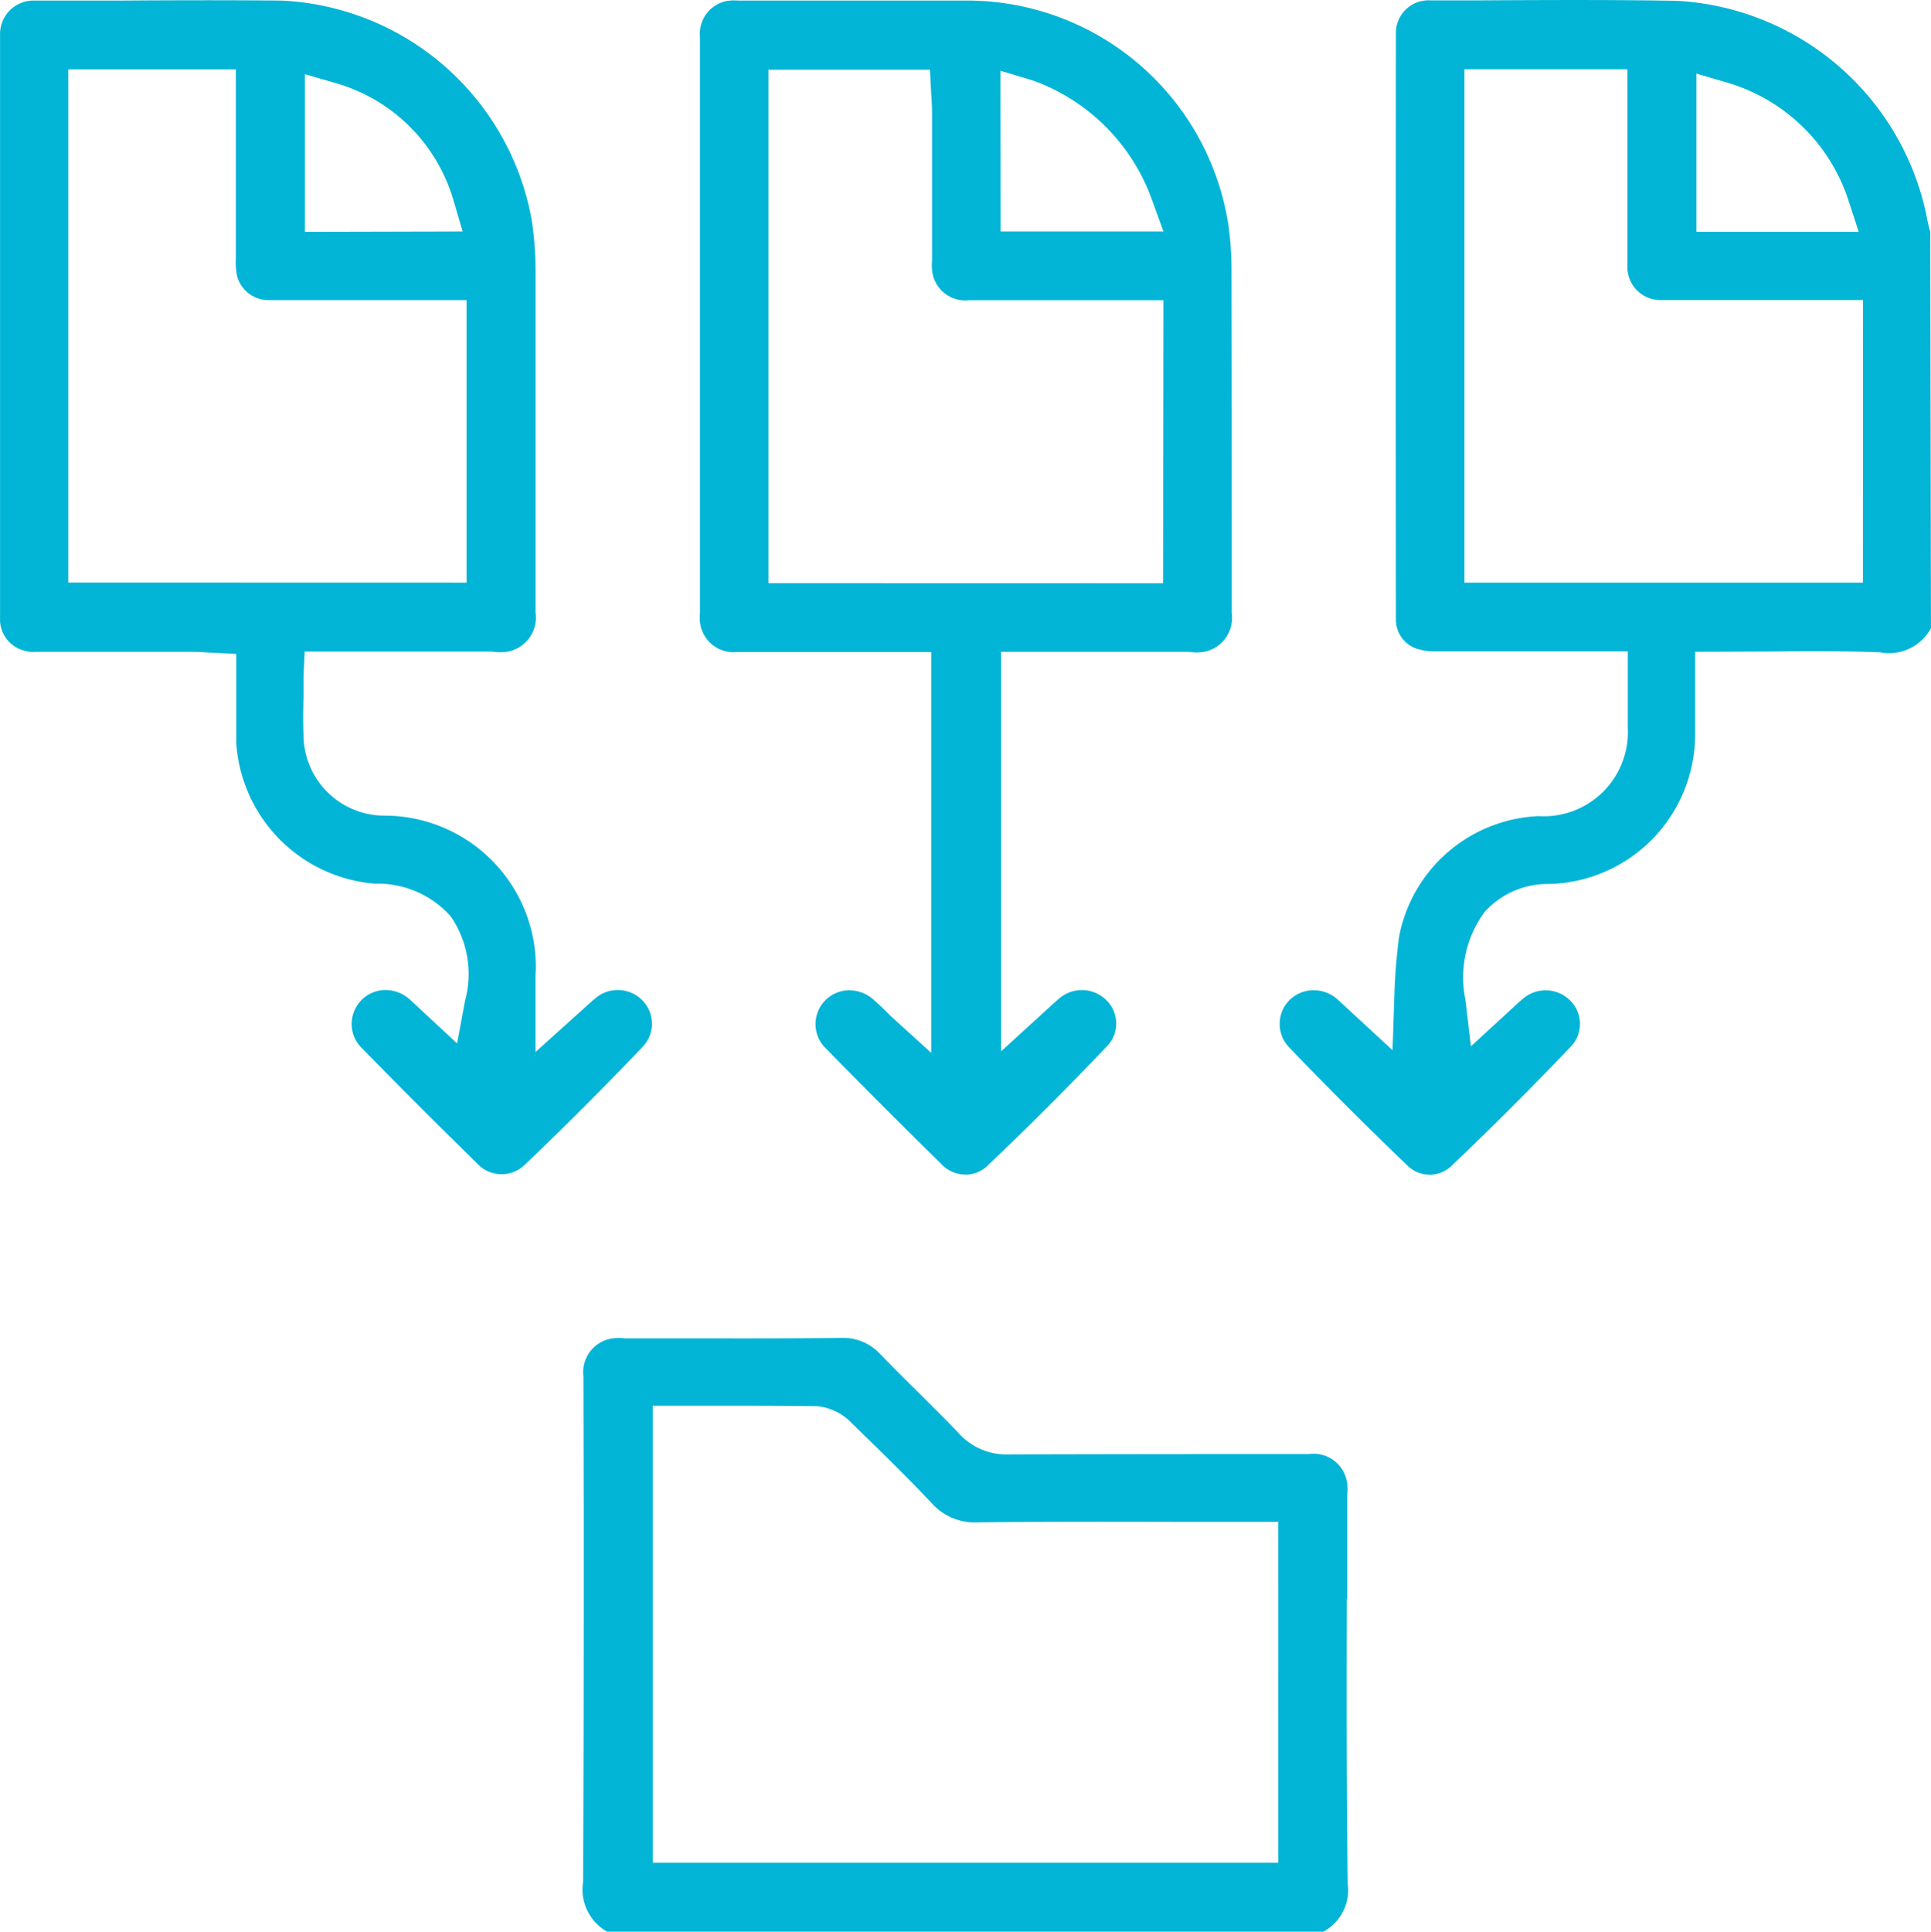
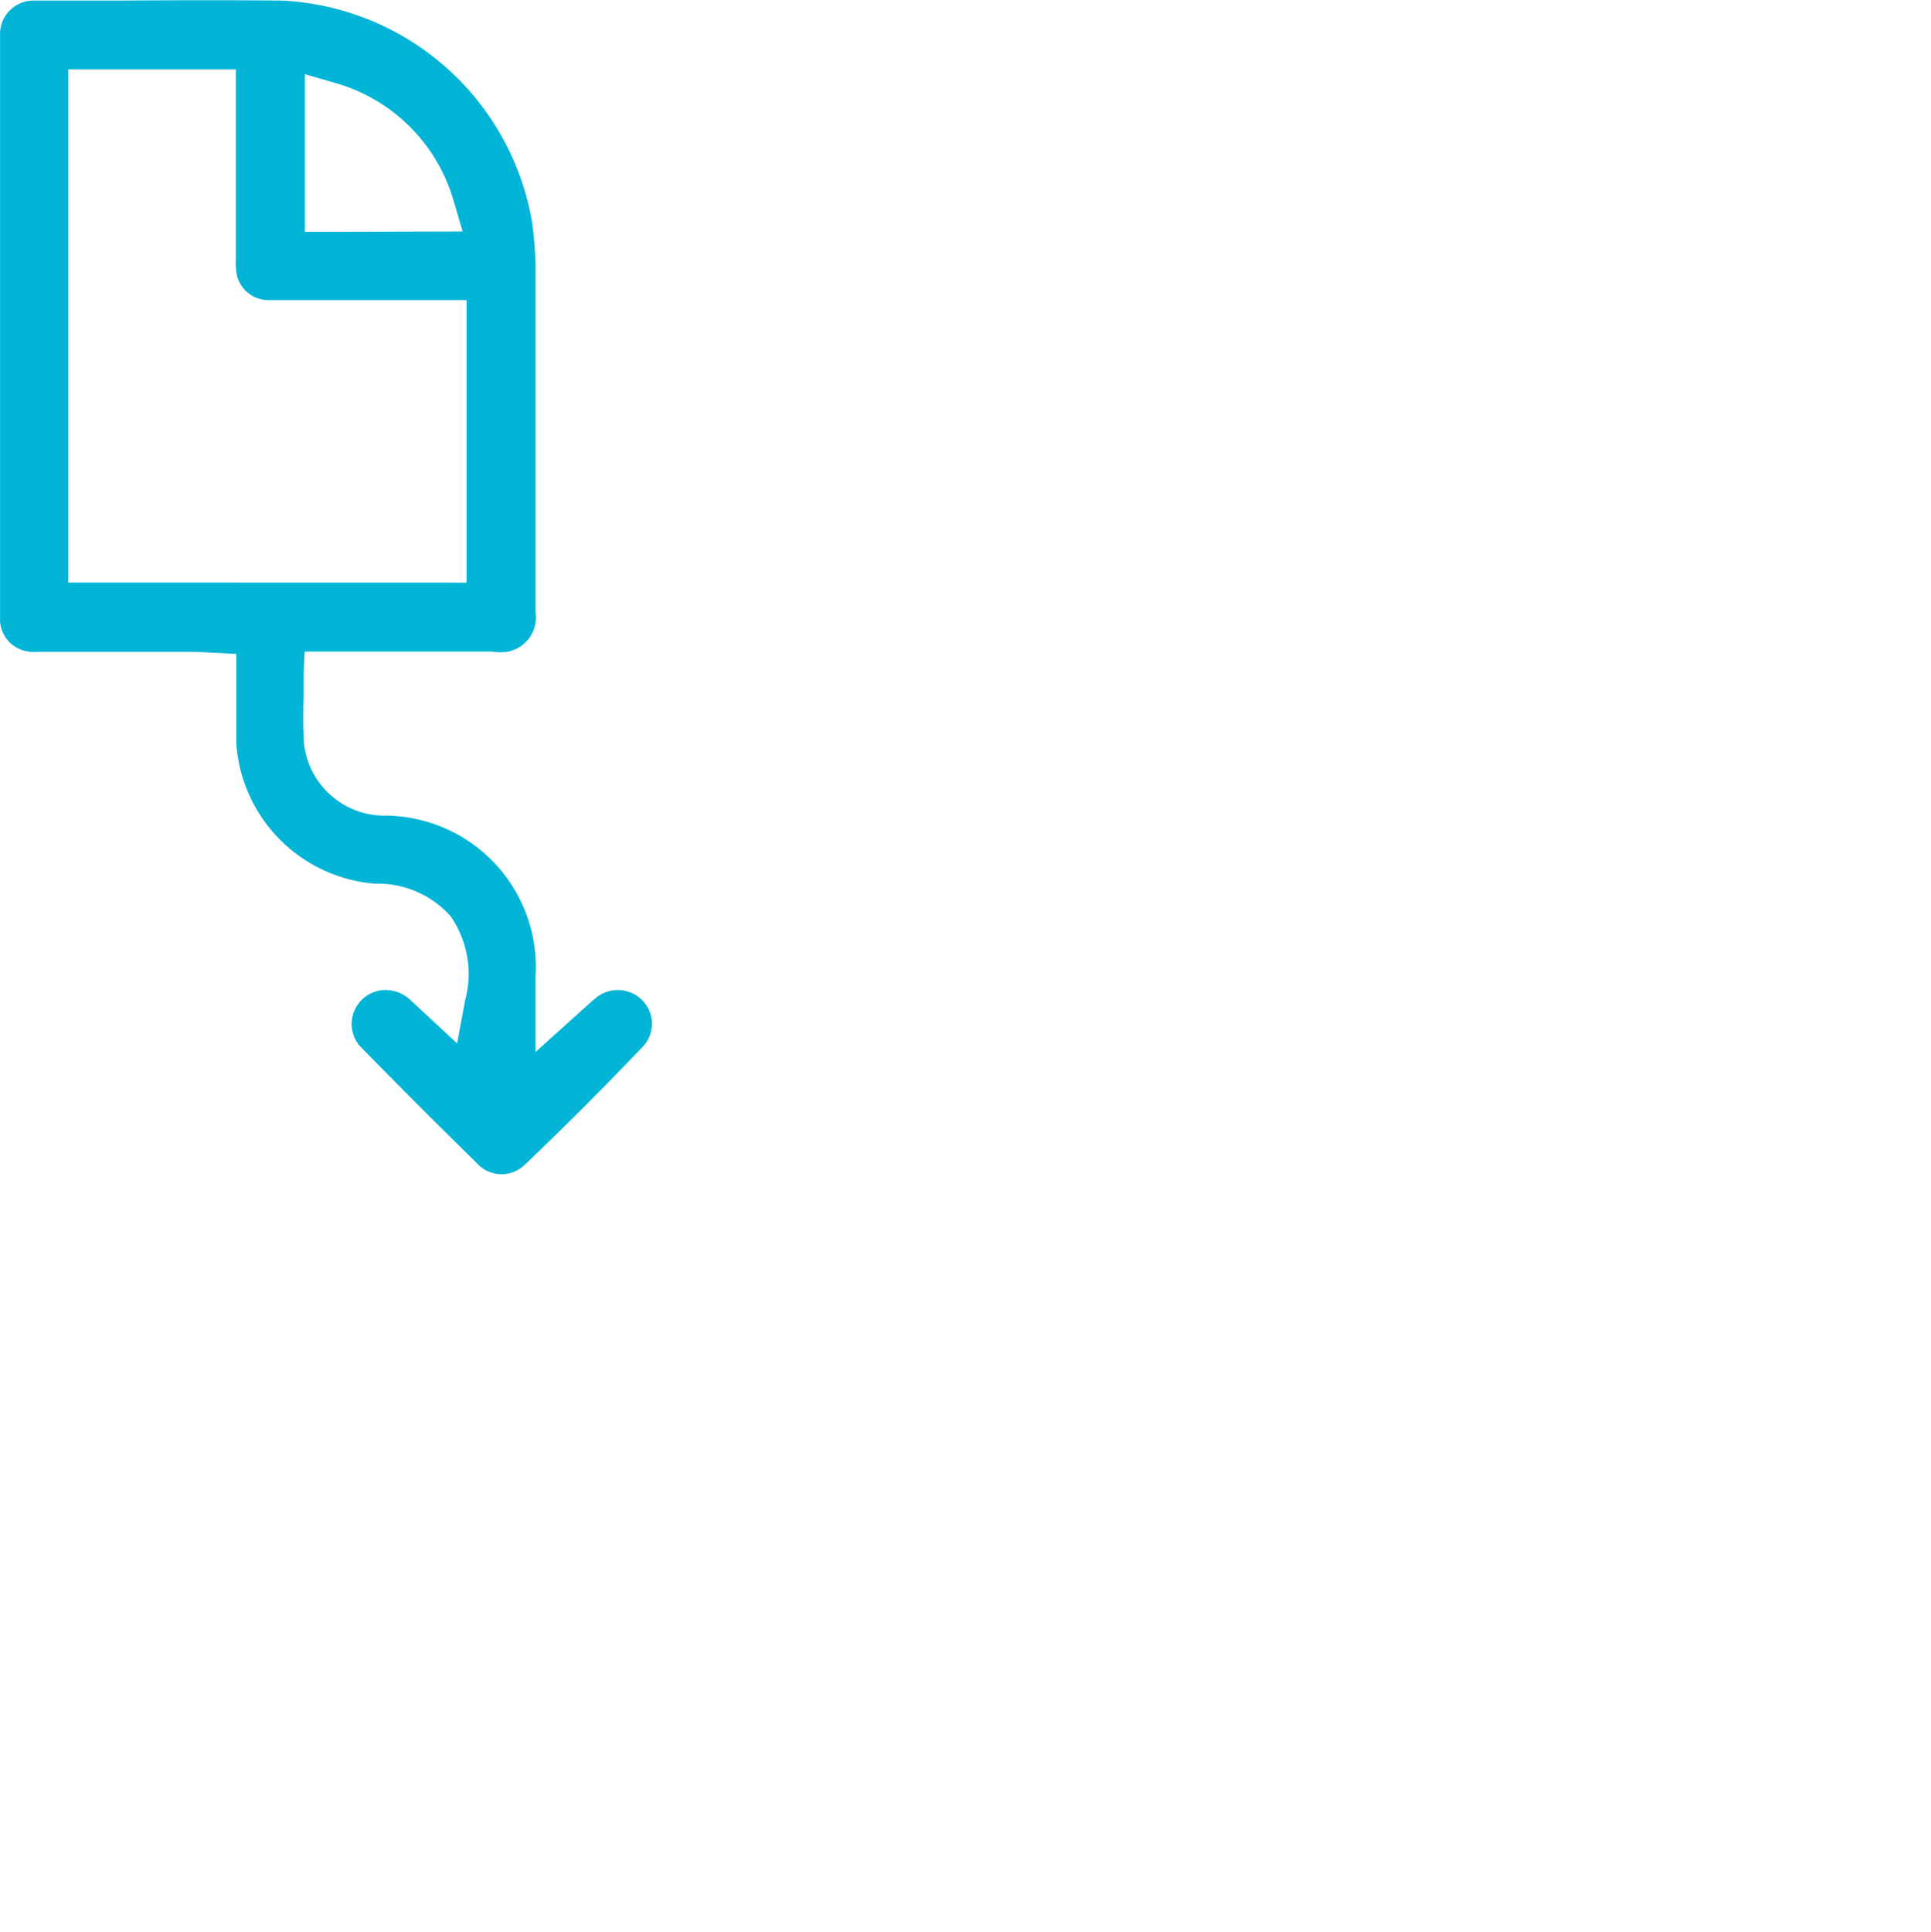
<svg xmlns="http://www.w3.org/2000/svg" width="39.994" height="40.004" viewBox="0 0 39.994 40.004">
  <g transform="translate(2128.053 -276.024)">
-     <path d="M190.862,4.559A5.594,5.594,0,0,0,185.684.041c-1.338-.024-2.7-.017-4.051-.01l-1.081,0a.673.673,0,0,0-.693.677q-.006,6.078,0,12.137a.632.632,0,0,0,.437.615,1.2,1.2,0,0,0,.388.053h3.977V15.09a1.609,1.609,0,0,1,0,.2,1.744,1.744,0,0,1-1.852,1.635,3.077,3.077,0,0,0-2.884,2.494,12.312,12.312,0,0,0-.1,1.261l-.036,1.093-1.128-1.042a.738.738,0,0,0-.506-.2.706.706,0,0,0-.507.211.7.7,0,0,0-.005.968q1.2,1.25,2.451,2.448a.651.651,0,0,0,.908.018c.852-.81,1.693-1.652,2.5-2.5a.678.678,0,0,0-.035-.933.718.718,0,0,0-.986-.028c-.085.072-.16.142-.24.216l-.828.761-.115-.969a2.281,2.281,0,0,1,.4-1.815,1.75,1.75,0,0,1,1.329-.577,3.1,3.1,0,0,0,3.029-3.116V13.522l1.5-.006c.788-.007,1.56-.013,2.333.017a.985.985,0,0,0,1.051-.5l-.014-8.207c-.025-.089-.049-.178-.065-.268m-4.778-3.01.64.188a3.751,3.751,0,0,1,2.507,2.433l.214.655h-3.361Zm3.448,10.542h-8.253V1.458h3.376V5.591a.684.684,0,0,0,.725.646h4.155Z" transform="translate(-2279 276)" fill="#02b5d6" />
-     <path d="M178.85,33.143l0-2.147a1.136,1.136,0,0,0,0-.25.7.7,0,0,0-.791-.609l-1.239,0q-2.493,0-4.984.007A1.322,1.322,0,0,1,170.8,29.7c-.267-.278-.556-.564-.844-.851-.261-.258-.52-.516-.775-.779a1.038,1.038,0,0,0-.795-.339c-1.1.013-2.19.01-3.274.009l-1.227,0a1,1,0,0,0-.245,0,.706.706,0,0,0-.609.793l.006,2.9c0,2.522,0,5.046-.014,7.57a1,1,0,0,0,.5,1.025l14.831,0a.976.976,0,0,0,.506-1c-.025-2.005-.022-3.945-.018-5.886M177.422,38.6H164.468V29.635l0-.5.5,0h.677c.75,0,1.492,0,2.232.01a1.154,1.154,0,0,1,.727.368c.579.562,1.115,1.084,1.63,1.629a1.189,1.189,0,0,0,.957.409c1.385-.017,2.756-.014,4.139-.011l2.091,0Z" transform="translate(-2279 276)" fill="#02b5d6" />
    <path d="M163.243,20.725l-1.205,1.085,0-1.289c0-.1,0-.181,0-.256s.007-.139.007-.211a3.136,3.136,0,0,0-3.133-3.139,1.677,1.677,0,0,1-1.679-1.677c-.01-.24-.007-.5,0-.78l0-.435.024-.506h3.874a1.079,1.079,0,0,0,.3.007.719.719,0,0,0,.608-.818l0-2.4q0-2.333,0-4.667a7.281,7.281,0,0,0-.077-1.044A5.526,5.526,0,0,0,156.777.036c-1.12-.011-2.256-.008-3.392,0l-1.71,0a.694.694,0,0,0-.727.711l0,12.151a.681.681,0,0,0,.237.464.7.7,0,0,0,.5.161l3.24,0c.1,0,.2.005.3.012l.615.031,0,.957c0,.3,0,.6,0,.888a3.131,3.131,0,0,0,2.868,2.913,2.024,2.024,0,0,1,1.572.675,2.1,2.1,0,0,1,.3,1.741l-.166.892-.782-.726c-.054-.052-.107-.1-.163-.151a.762.762,0,0,0-.536-.229.7.7,0,0,0-.49.2.709.709,0,0,0-.213.513.693.693,0,0,0,.213.492c.792.81,1.582,1.6,2.379,2.38a.687.687,0,0,0,.989.039c.84-.8,1.663-1.626,2.453-2.454a.69.69,0,0,0-.018-.961.713.713,0,0,0-1-.008M157.261,1.56l.639.185a3.562,3.562,0,0,1,2.44,2.432l.188.64-3.267.008Zm-4.9,10.528,0-10.627h3.471v3.9a1.541,1.541,0,0,0,.024.378.675.675,0,0,0,.654.5h4.1v5.851Z" transform="translate(-2279 276)" fill="#02b5d6" />
-     <path d="M169.248,20.918c-.065-.062-.116-.111-.174-.16a.765.765,0,0,0-.538-.226.7.7,0,0,0-.488,1.2c.791.808,1.581,1.6,2.378,2.38a.691.691,0,0,0,.5.237.64.64,0,0,0,.473-.184c.863-.818,1.7-1.659,2.5-2.5a.675.675,0,0,0-.04-.931.72.72,0,0,0-.984-.024c-.084.072-.156.139-.235.211l-.958.875V13.523h3.891a1.047,1.047,0,0,0,.276.006.714.714,0,0,0,.61-.8c0-2.43,0-4.79-.005-7.15a6.726,6.726,0,0,0-.069-.924A5.481,5.481,0,0,0,171.065.036c-1.066,0-2.143,0-3.218,0h-1.615a.966.966,0,0,0-.171,0,.69.69,0,0,0-.617.752l0,11.936a.951.951,0,0,0,0,.18.7.7,0,0,0,.77.623l4.02,0v8.3l-.837-.76Zm2.421-18.754,0-.675.666.2A4.092,4.092,0,0,1,174.8,4.145l.244.672h-3.372ZM166.862,12.1V1.468h3.346l.024.474c.013.194.019.294.019.395V5.419a1.115,1.115,0,0,0,0,.195.689.689,0,0,0,.762.627l4.031,0-.008,5.861Z" transform="translate(-2279 276)" fill="#02b5d6" />
  </g>
</svg>